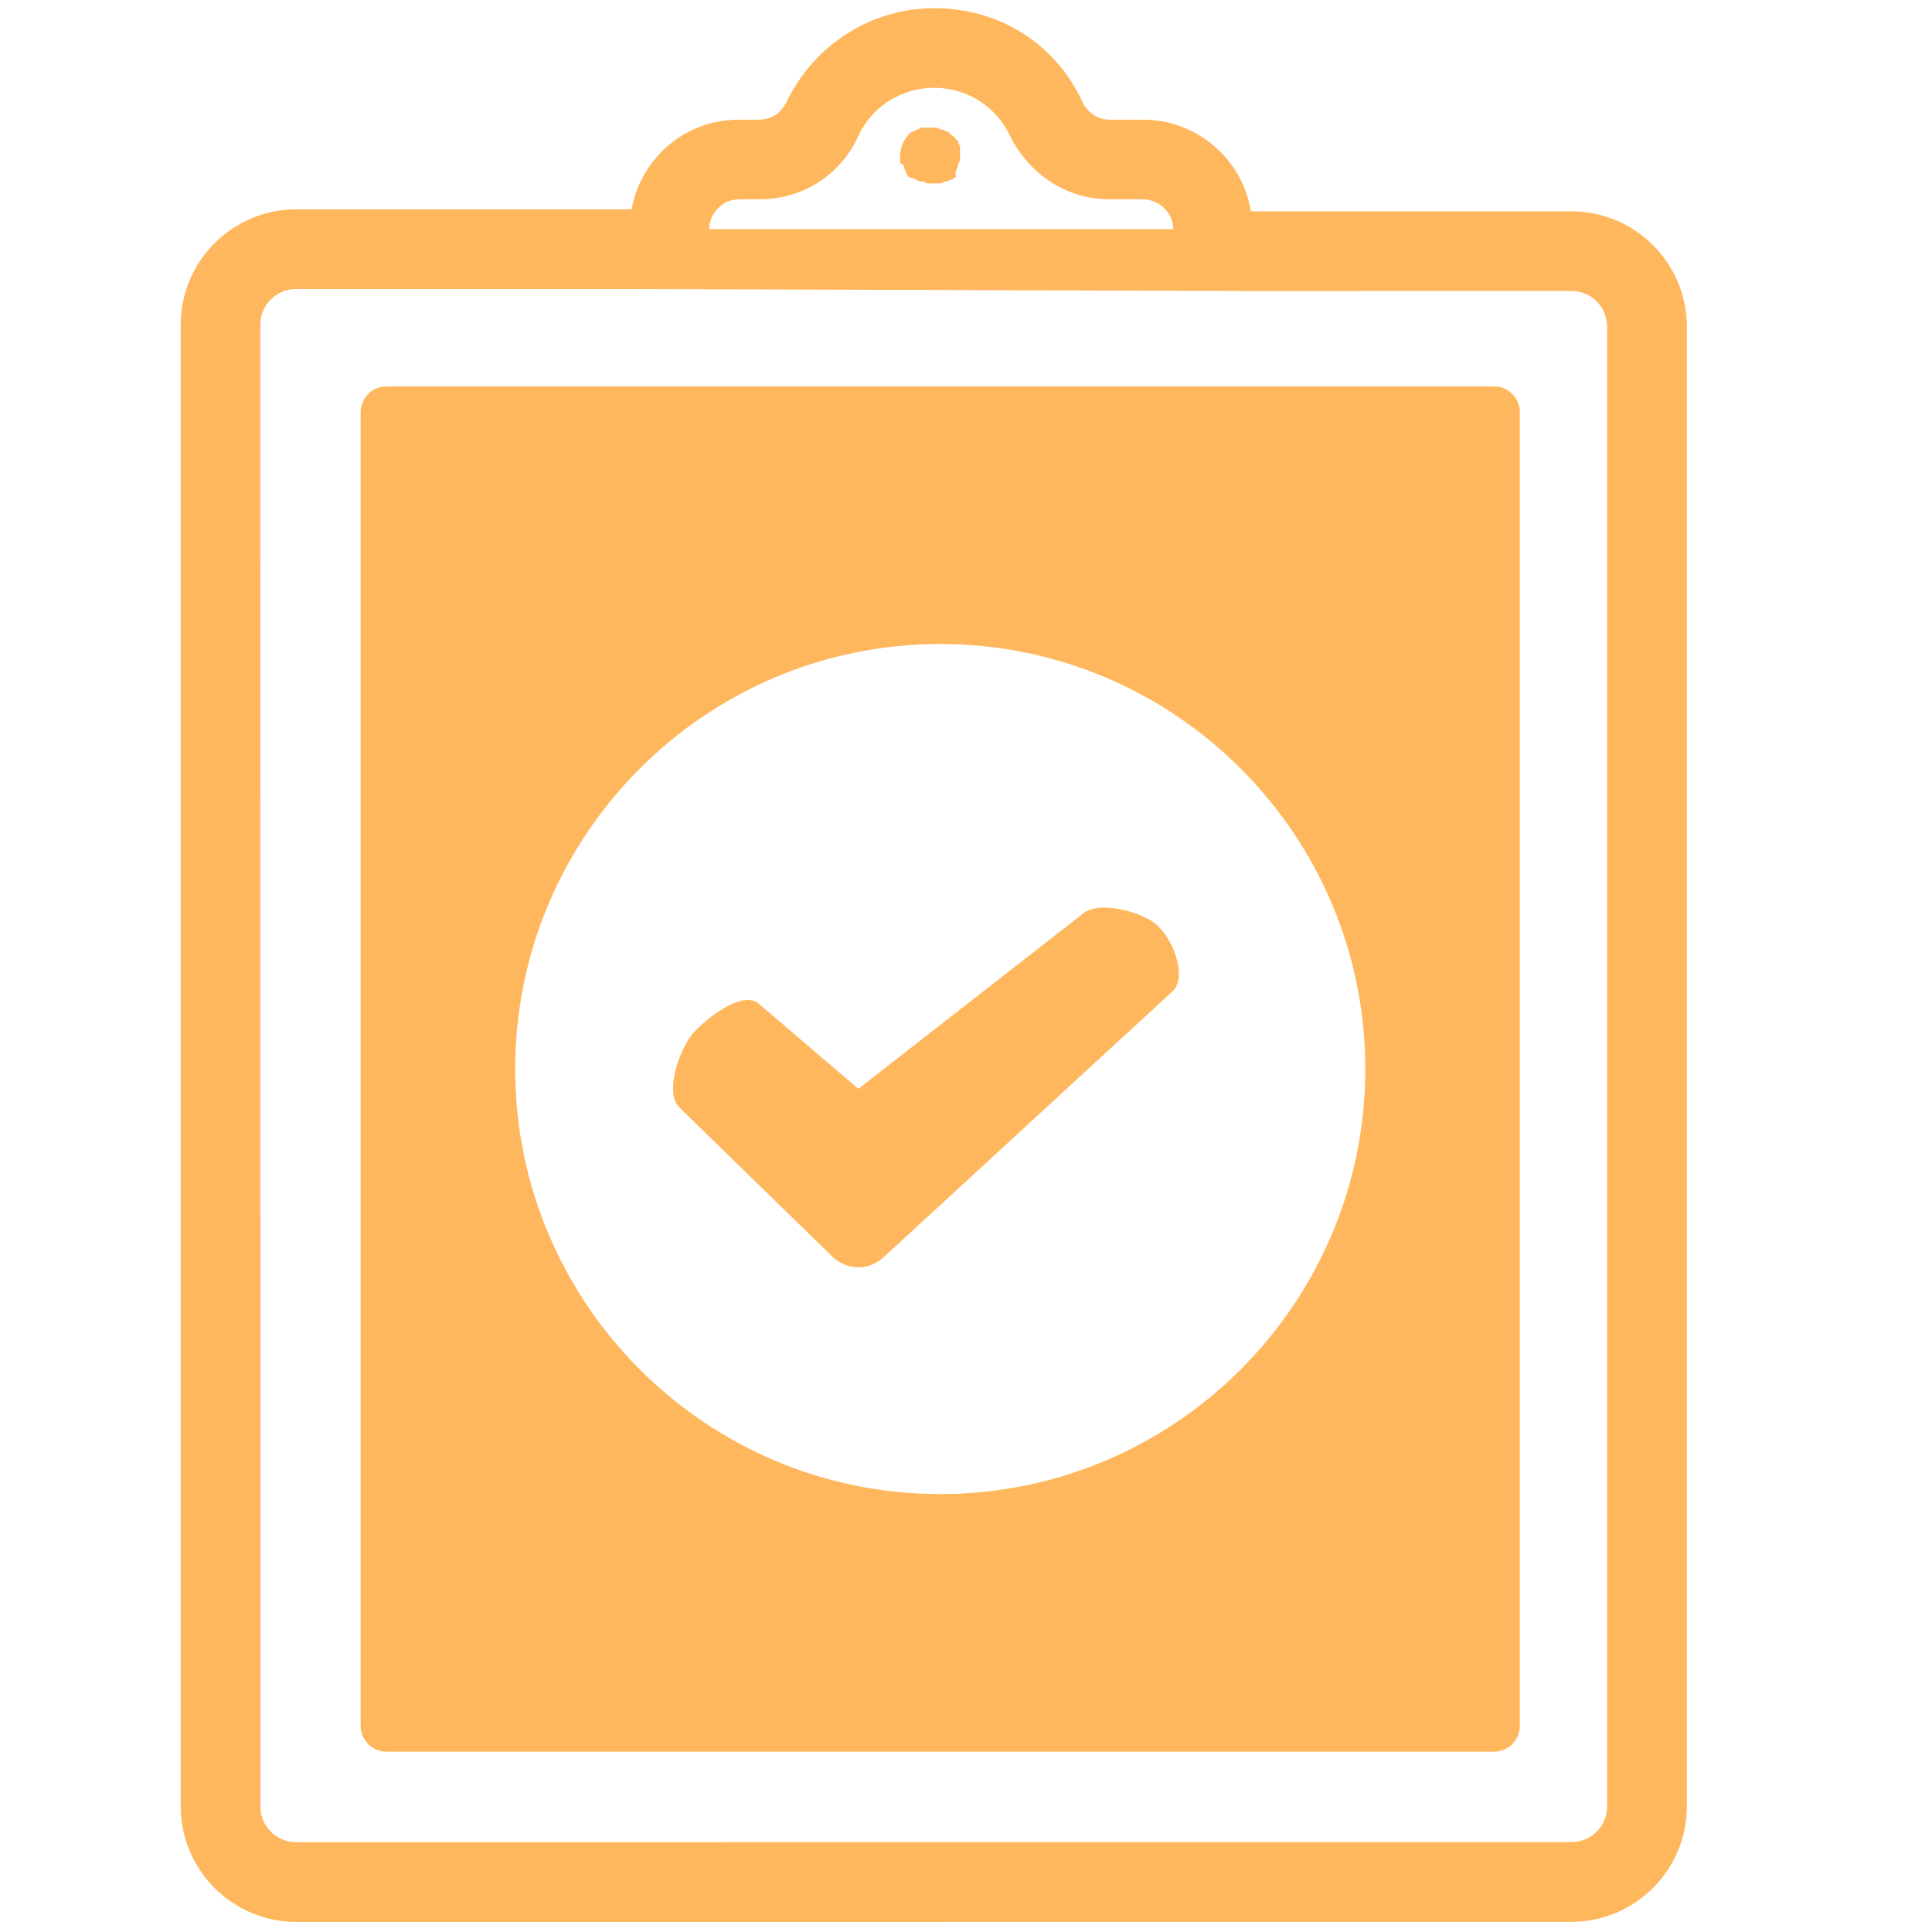
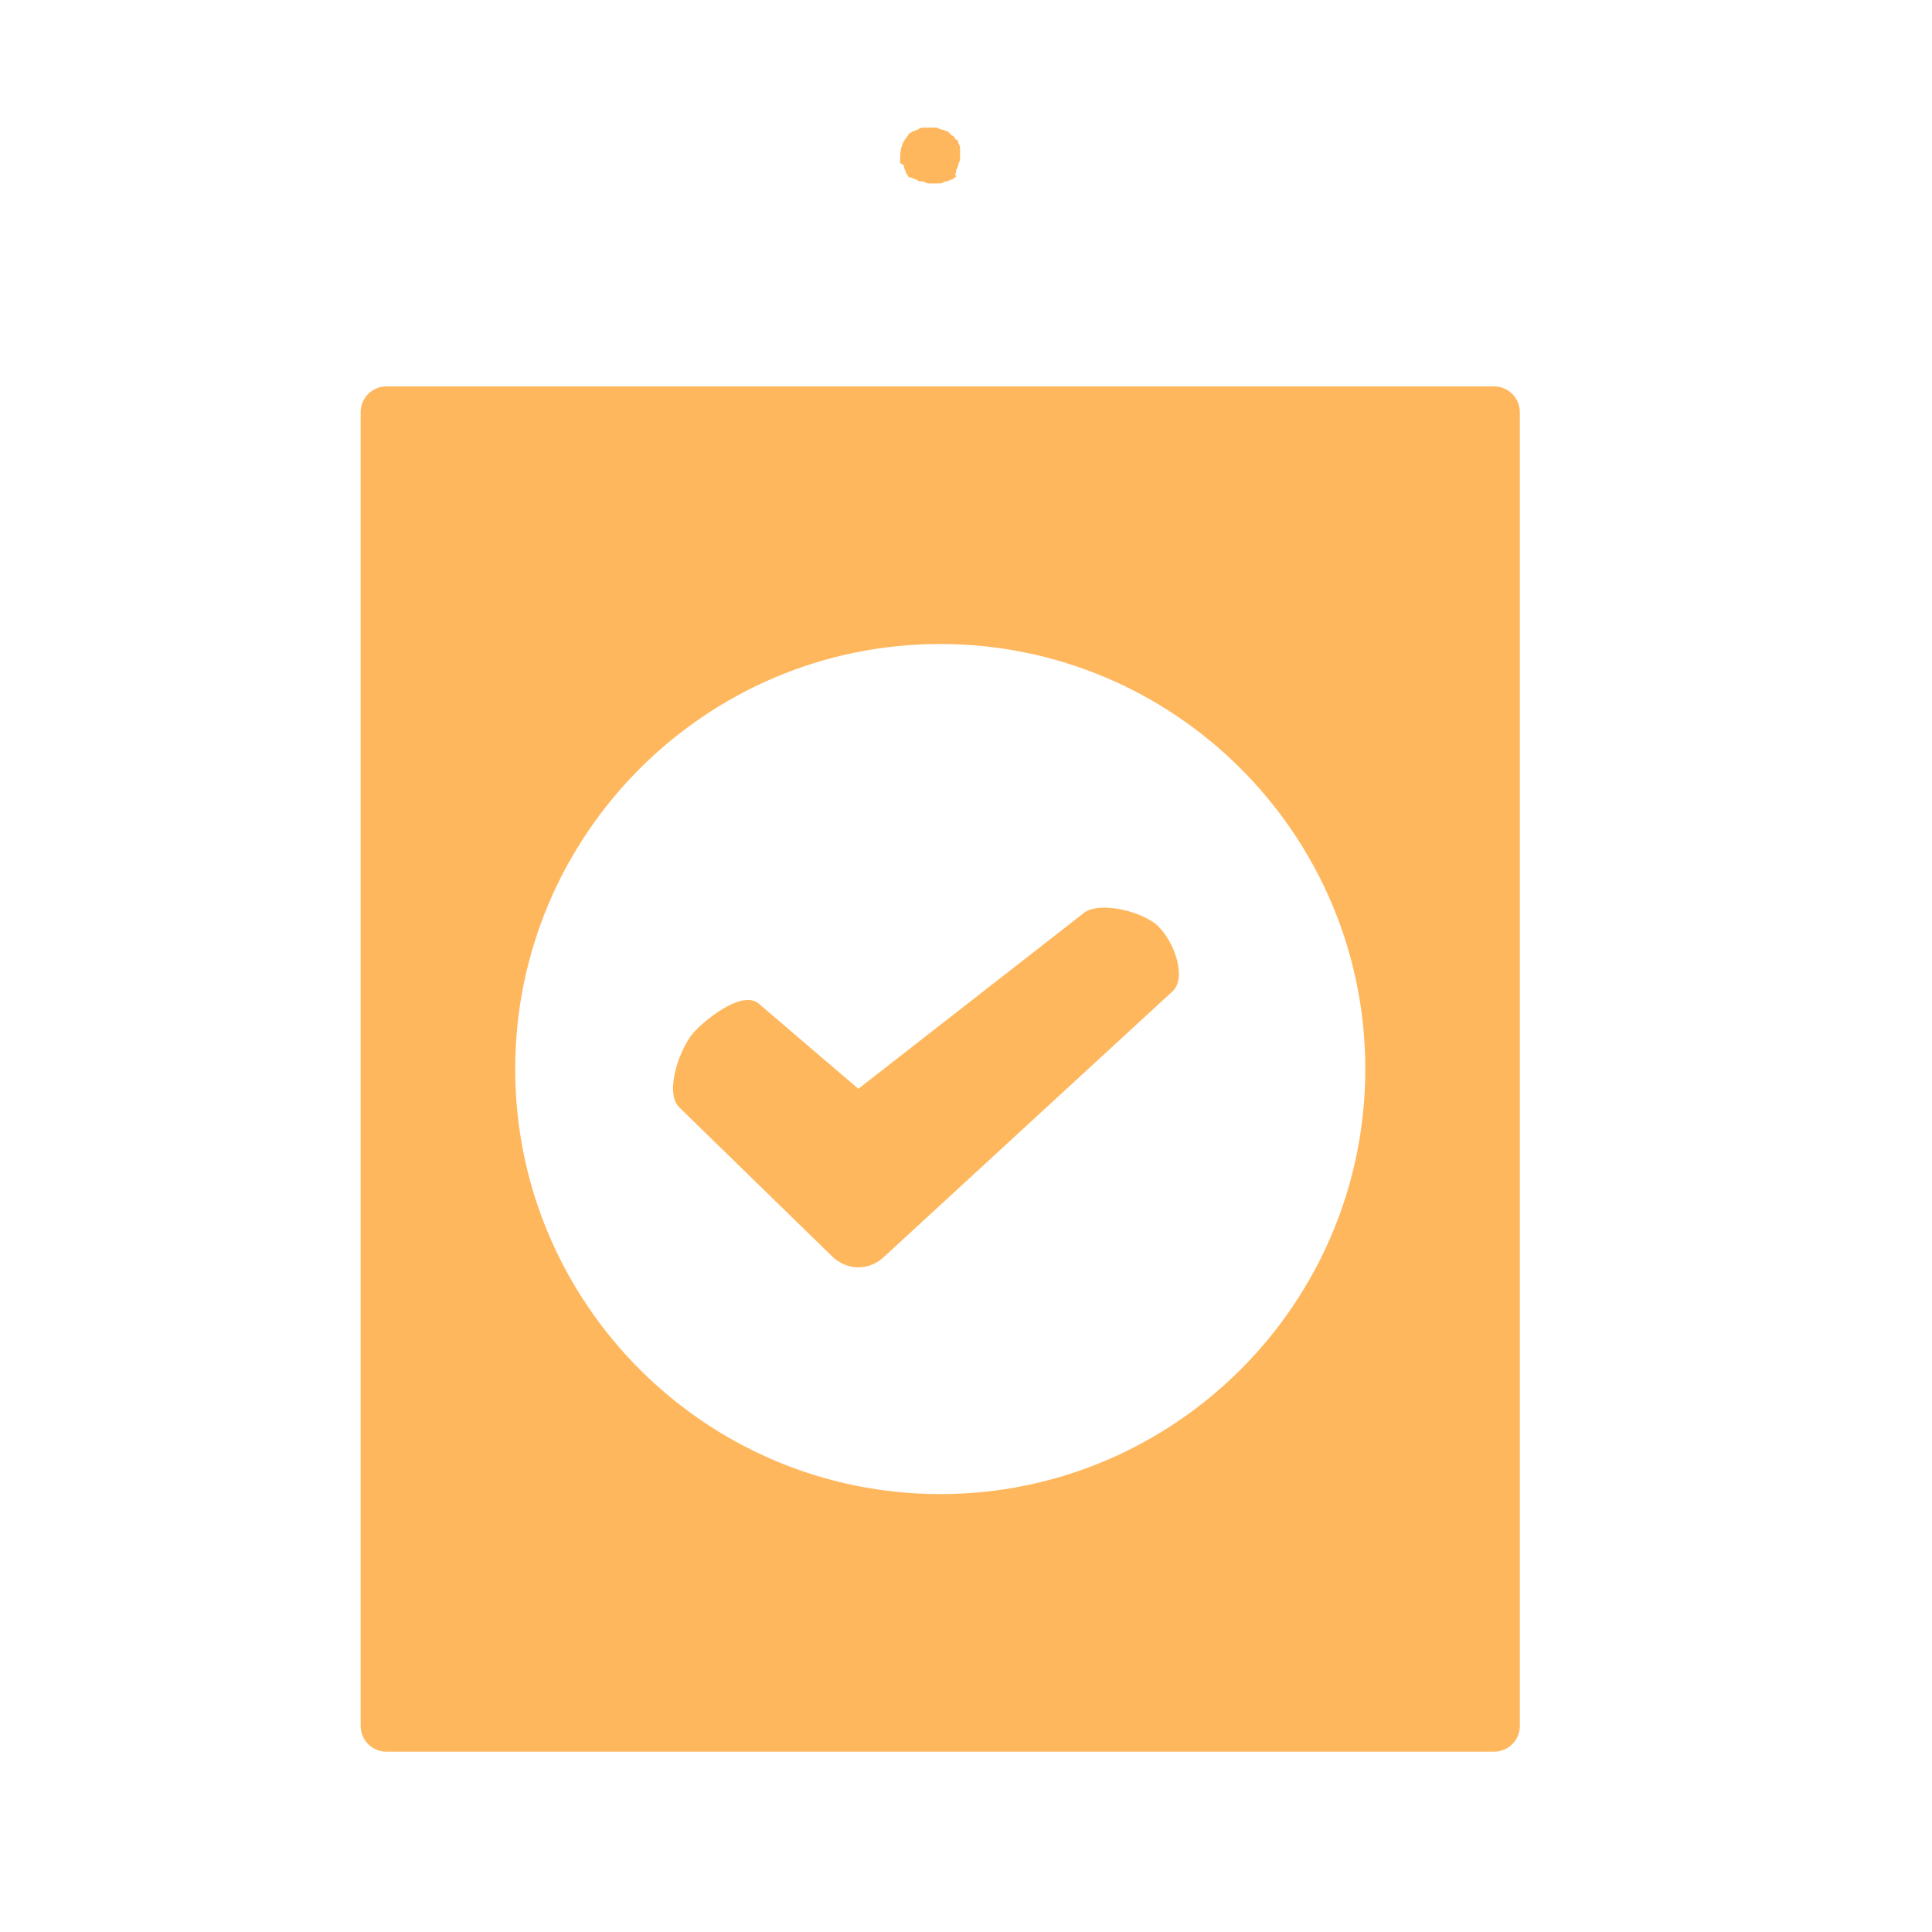
<svg xmlns="http://www.w3.org/2000/svg" width="75" height="75" viewBox="0 0 75 75" fill="none">
-   <path d="M60.998 8.203H48.555C48.244 6.191 46.468 4.646 44.379 4.646H43.063C42.522 4.646 42.136 4.26 41.981 3.872C40.899 1.629 38.734 0.317 36.259 0.317C33.861 0.317 31.619 1.707 30.537 3.949C30.31 4.416 29.924 4.646 29.461 4.646H28.687C26.6 4.646 24.899 6.114 24.514 8.126H11.5C9.028 8.126 7.016 10.135 7.016 12.61V70.124C7.016 72.597 9.025 74.608 11.5 74.608L60.999 74.606C63.471 74.606 65.483 72.597 65.483 70.121V12.684C65.483 10.212 63.471 8.203 60.998 8.203ZM27.527 8.897C27.527 8.356 27.99 7.737 28.686 7.737H29.461C31.162 7.737 32.63 6.81 33.326 5.265C33.867 4.105 35.027 3.408 36.265 3.408C37.502 3.408 38.662 4.105 39.203 5.265C39.978 6.81 41.446 7.737 43.069 7.737H44.384C44.925 7.737 45.544 8.2 45.544 8.897H27.527ZM62.388 70.121C62.388 70.896 61.769 71.511 60.998 71.511L11.499 71.514C10.725 71.514 10.109 70.896 10.109 70.124L10.106 12.61C10.106 11.836 10.725 11.22 11.496 11.22H24.587L48.477 11.298L60.998 11.295C61.772 11.295 62.388 11.914 62.388 12.685L62.388 70.121Z" fill="#FFB75D" />
  <path d="M35.102 6.502C35.102 6.58 35.179 6.657 35.179 6.735C35.257 6.813 35.257 6.891 35.335 6.891C35.413 6.888 35.49 6.965 35.568 6.965C35.646 7.043 35.724 7.043 35.801 7.043C35.879 7.043 35.957 7.121 36.035 7.121H36.268H36.501C36.579 7.121 36.656 7.043 36.734 7.043C36.812 7.043 36.889 6.965 36.967 6.965C37.045 6.888 37.123 6.888 37.123 6.81C37.036 6.81 37.114 6.732 37.114 6.654C37.114 6.577 37.191 6.499 37.191 6.421C37.191 6.344 37.269 6.266 37.269 6.188V5.955V5.722C37.269 5.644 37.191 5.566 37.191 5.489C37.191 5.498 37.191 5.42 37.114 5.42C37.036 5.342 37.036 5.264 36.958 5.264C36.88 5.187 36.88 5.187 36.803 5.109C36.725 5.109 36.647 5.031 36.57 5.031C36.492 5.031 36.414 4.953 36.337 4.953H35.873C35.795 4.953 35.718 4.953 35.64 5.031C35.562 5.031 35.484 5.109 35.407 5.109C35.329 5.187 35.251 5.187 35.251 5.264C35.018 5.498 34.943 5.805 34.943 6.113V6.347C35.027 6.347 35.102 6.424 35.102 6.502Z" fill="#FFB75D" />
  <path fill-rule="evenodd" clip-rule="evenodd" d="M15 15C14.448 15 14 15.448 14 16V67C14 67.552 14.448 68 15 68H58C58.552 68 59 67.552 59 67V16C59 15.448 58.552 15 58 15H15ZM20 41.5C20 32.401 27.397 25 36.5 25C45.602 25 53.003 32.4 53 41.5C53 50.599 45.603 58 36.5 58C27.401 58 20 50.603 20 41.5ZM34.356 48.755L45.5 38.5C46.092 37.982 45.592 36.592 45 36C44.482 35.408 42.592 34.908 42 35.5L33.321 42.267L29.5 39C28.908 38.408 27.592 39.408 27 40C26.408 40.592 25.771 42.391 26.364 42.983L32.285 48.755C32.579 49.05 32.951 49.198 33.321 49.198C33.69 49.198 34.062 49.05 34.356 48.755Z" fill="#FFB75D" />
</svg>